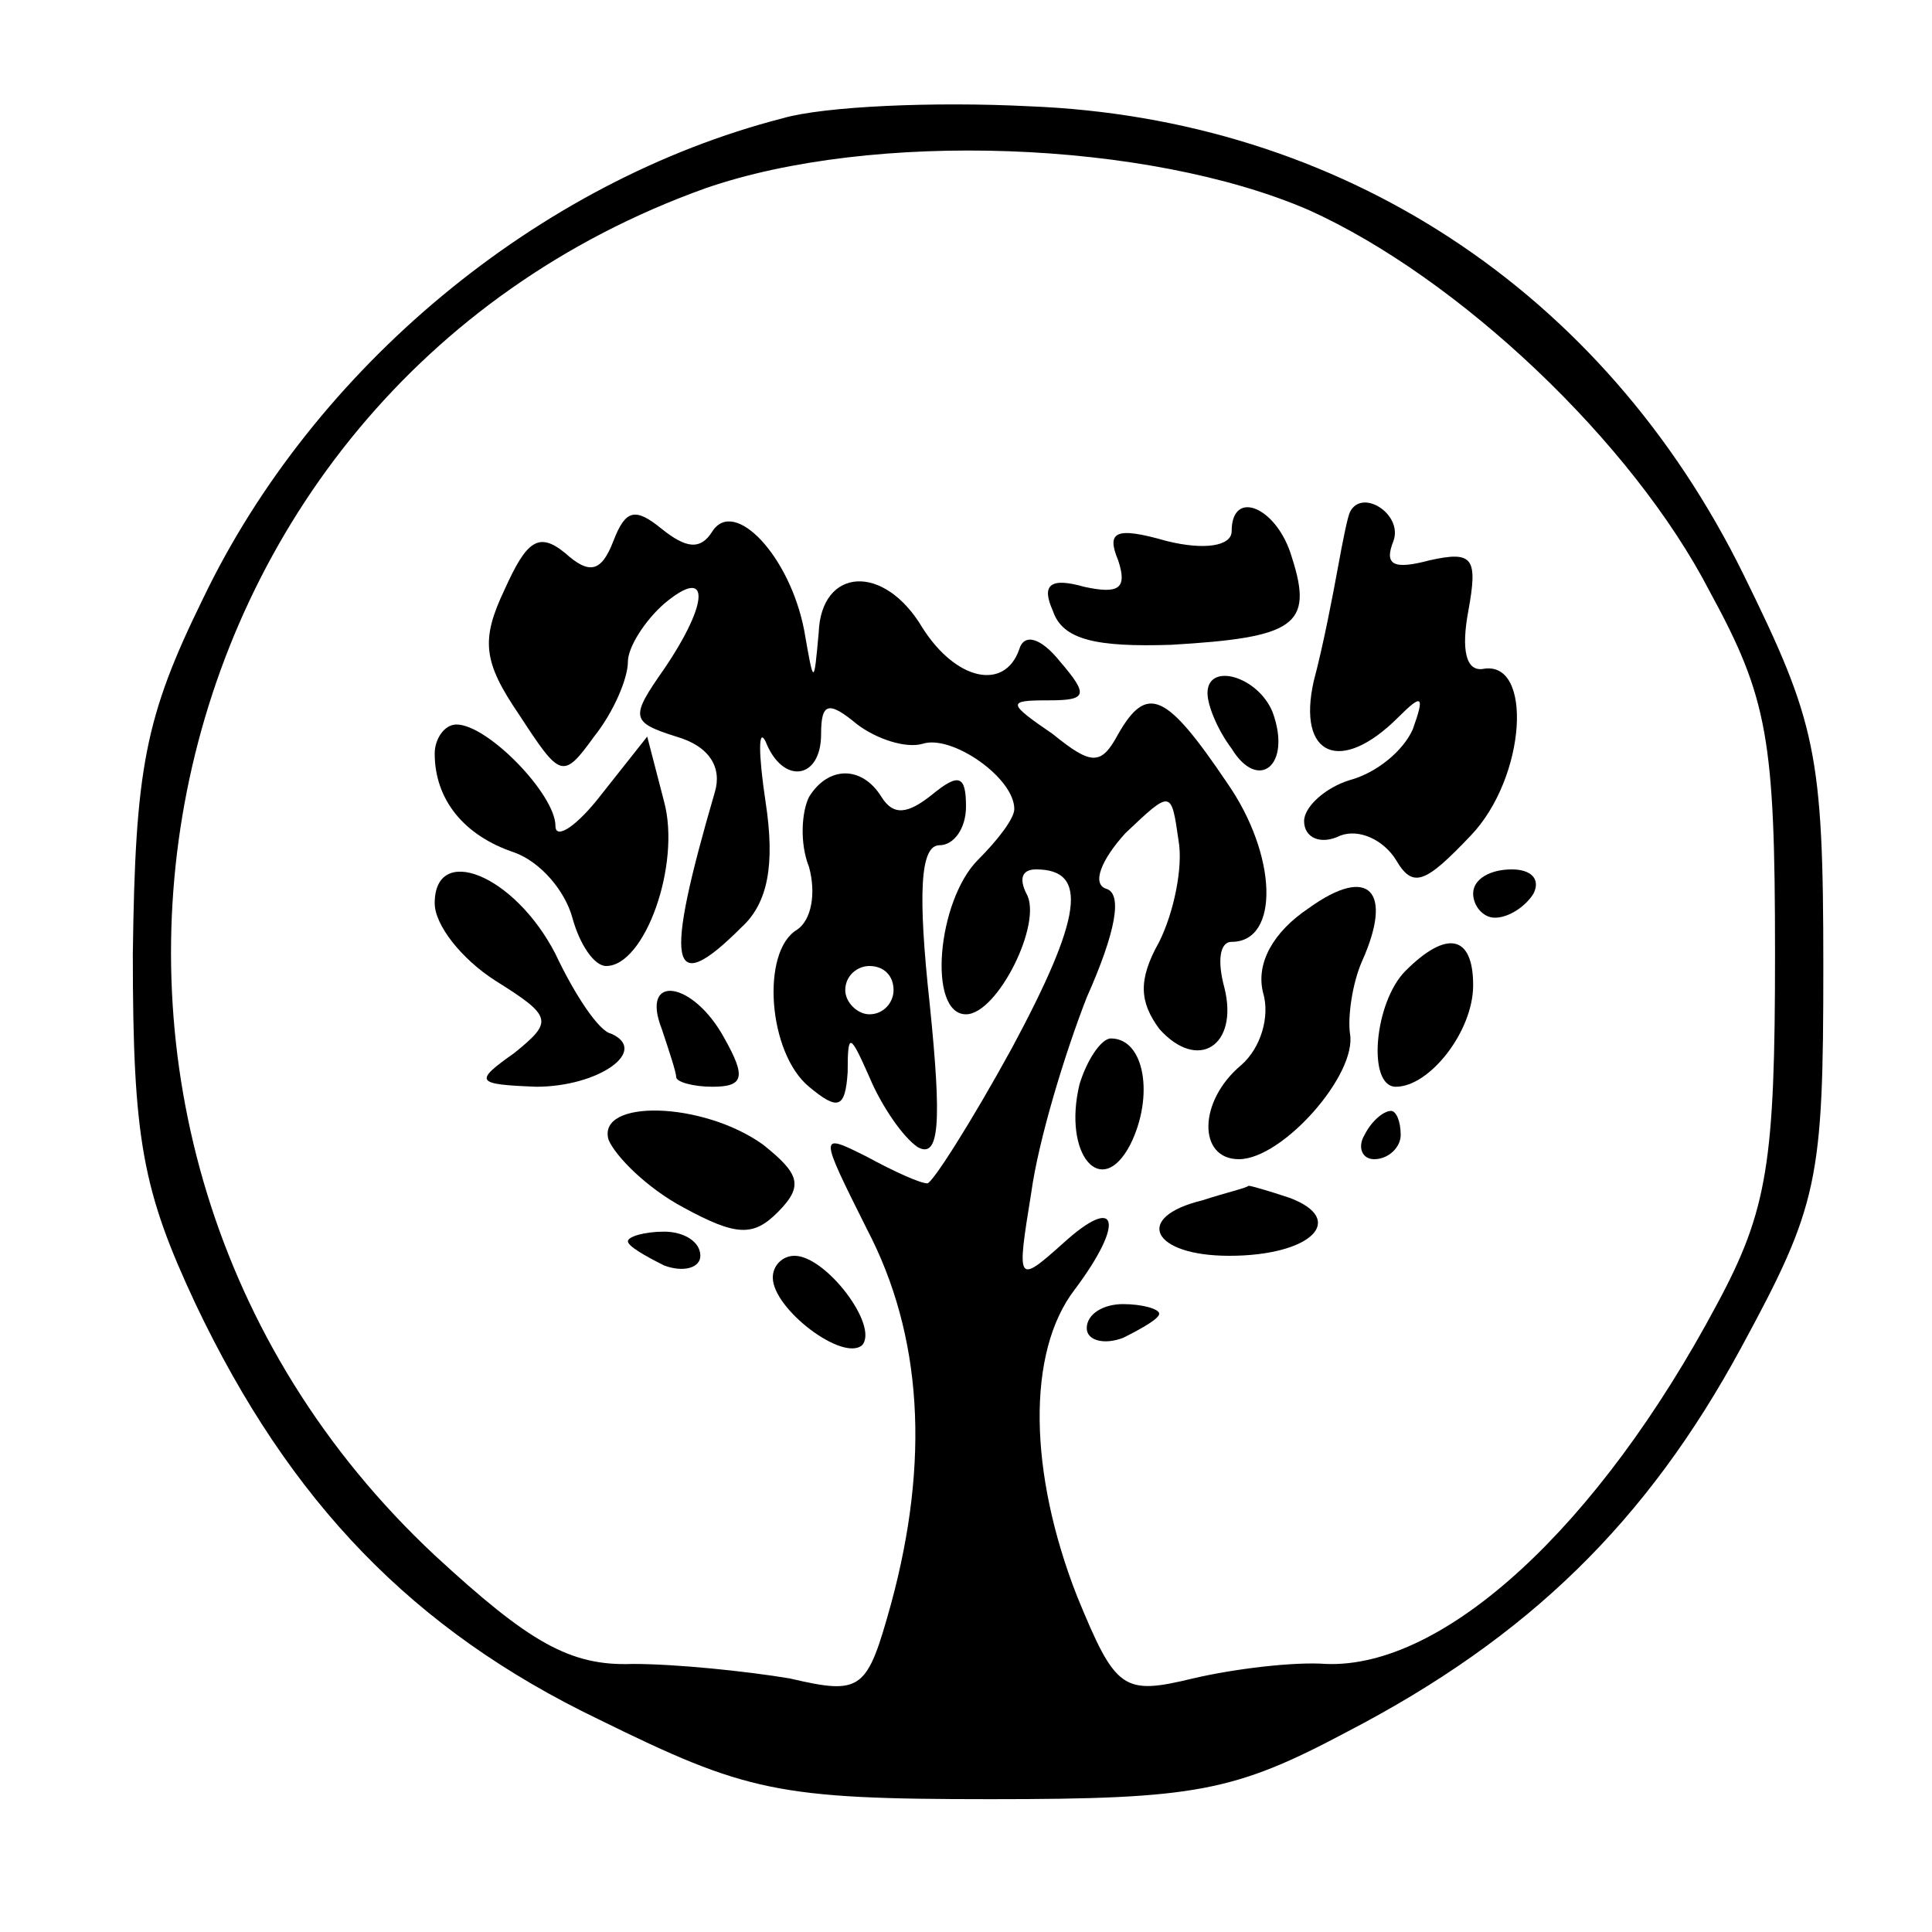
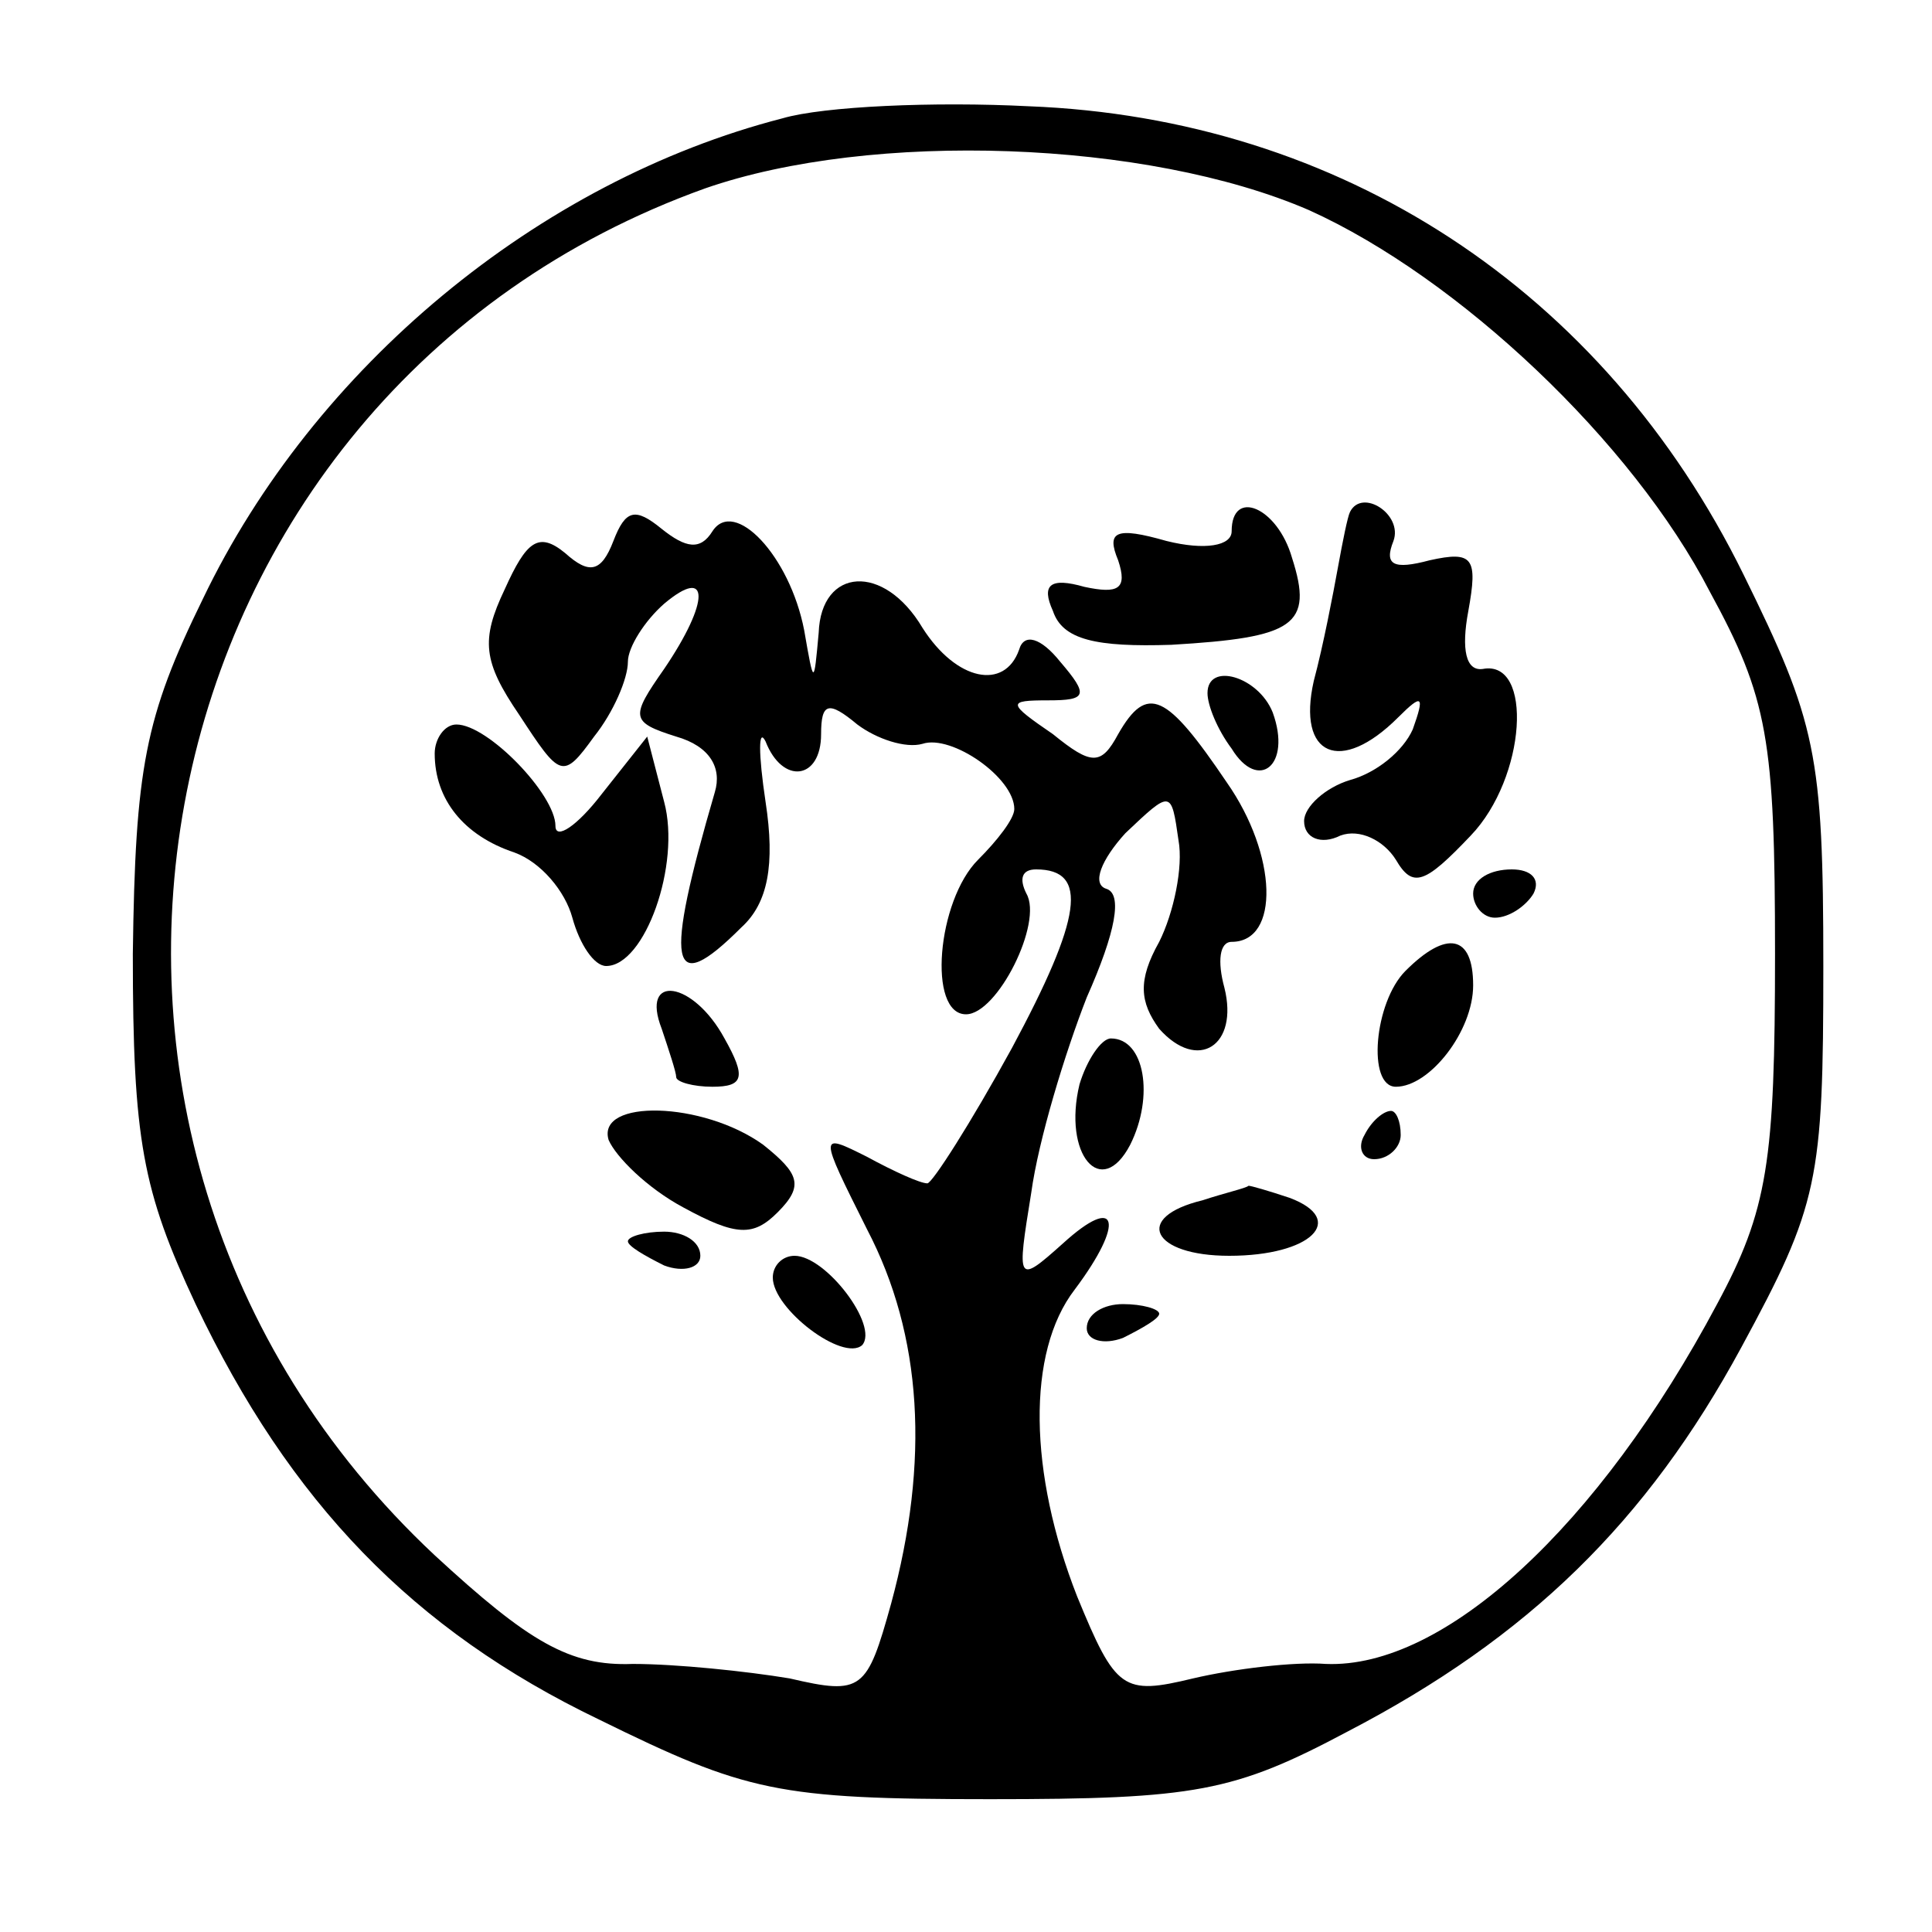
<svg xmlns="http://www.w3.org/2000/svg" version="1.0" width="80pt" height="80pt" viewBox="0 0 80 80" preserveAspectRatio="xMidYMid meet">
  <g transform="translate(0,80) scale(0.1,-0.1)" fill="#000000" stroke="none">
-     <path d="M324 751 c-101 -26 -194 -103 -240 -199 -24 -49 -28 -70 -29 -147 0 -77 4 -98 26 -145 39 -82 90 -135 167 -172 61 -30 74 -33 162 -33 85 0 101 3 148 28 75 39 124 87 163 159 32 59 34 69 34 158 0 88 -3 101 -33 162 -58 118 -167 189 -296 194 -39 2 -85 0 -102 -5z m218 -38 c62 -28 134 -96 166 -158 24 -44 27 -61 27 -150 0 -86 -3 -106 -24 -145 -49 -92 -113 -151 -162 -149 -13 1 -38 -2 -55 -6 -29 -7 -32 -5 -48 34 -20 51 -21 101 -1 127 21 28 18 40 -5 19 -19 -17 -19 -16 -13 21 3 22 14 58 23 81 12 27 15 43 8 45 -6 2 -2 12 8 23 19 18 19 18 22 -3 2 -11 -2 -30 -8 -42 -9 -16 -8 -25 0 -36 16 -18 33 -7 27 17 -3 11 -2 19 3 19 20 0 19 36 -2 66 -25 37 -33 41 -45 20 -7 -13 -11 -13 -27 0 -19 13 -19 14 -2 14 16 0 17 2 5 16 -8 10 -15 12 -17 5 -6 -17 -26 -13 -40 9 -16 27 -42 25 -43 -2 -2 -22 -2 -22 -6 1 -6 31 -29 55 -38 41 -5 -8 -11 -7 -21 1 -11 9 -15 8 -20 -5 -5 -13 -10 -14 -20 -5 -11 9 -16 5 -25 -15 -10 -21 -9 -30 6 -52 17 -26 18 -27 31 -9 8 10 14 24 14 31 0 6 7 17 15 24 19 16 19 1 0 -27 -14 -20 -14 -22 5 -28 14 -4 19 -13 16 -23 -21 -72 -19 -86 11 -56 11 10 14 26 10 52 -3 20 -3 31 0 25 7 -18 23 -16 23 3 0 13 3 14 15 4 8 -6 20 -10 27 -8 12 4 38 -14 38 -27 0 -4 -7 -13 -15 -21 -17 -17 -21 -64 -5 -64 13 0 32 38 25 50 -3 6 -2 10 4 10 22 0 19 -20 -10 -74 -17 -31 -33 -56 -35 -56 -3 0 -14 5 -25 11 -20 10 -20 10 0 -30 23 -44 26 -96 10 -155 -10 -36 -12 -38 -42 -31 -18 3 -47 6 -65 6 -26 -1 -43 9 -82 45 -186 174 -125 481 112 566 69 24 183 20 250 -9z" />
+     <path d="M324 751 c-101 -26 -194 -103 -240 -199 -24 -49 -28 -70 -29 -147 0 -77 4 -98 26 -145 39 -82 90 -135 167 -172 61 -30 74 -33 162 -33 85 0 101 3 148 28 75 39 124 87 163 159 32 59 34 69 34 158 0 88 -3 101 -33 162 -58 118 -167 189 -296 194 -39 2 -85 0 -102 -5z m218 -38 c62 -28 134 -96 166 -158 24 -44 27 -61 27 -150 0 -86 -3 -106 -24 -145 -49 -92 -113 -151 -162 -149 -13 1 -38 -2 -55 -6 -29 -7 -32 -5 -48 34 -20 51 -21 101 -1 127 21 28 18 40 -5 19 -19 -17 -19 -16 -13 21 3 22 14 58 23 81 12 27 15 43 8 45 -6 2 -2 12 8 23 19 18 19 18 22 -3 2 -11 -2 -30 -8 -42 -9 -16 -8 -25 0 -36 16 -18 33 -7 27 17 -3 11 -2 19 3 19 20 0 19 36 -2 66 -25 37 -33 41 -45 20 -7 -13 -11 -13 -27 0 -19 13 -19 14 -2 14 16 0 17 2 5 16 -8 10 -15 12 -17 5 -6 -17 -26 -13 -40 9 -16 27 -42 25 -43 -2 -2 -22 -2 -22 -6 1 -6 31 -29 55 -38 41 -5 -8 -11 -7 -21 1 -11 9 -15 8 -20 -5 -5 -13 -10 -14 -20 -5 -11 9 -16 5 -25 -15 -10 -21 -9 -30 6 -52 17 -26 18 -27 31 -9 8 10 14 24 14 31 0 6 7 17 15 24 19 16 19 1 0 -27 -14 -20 -14 -22 5 -28 14 -4 19 -13 16 -23 -21 -72 -19 -86 11 -56 11 10 14 26 10 52 -3 20 -3 31 0 25 7 -18 23 -16 23 3 0 13 3 14 15 4 8 -6 20 -10 27 -8 12 4 38 -14 38 -27 0 -4 -7 -13 -15 -21 -17 -17 -21 -64 -5 -64 13 0 32 38 25 50 -3 6 -2 10 4 10 22 0 19 -20 -10 -74 -17 -31 -33 -56 -35 -56 -3 0 -14 5 -25 11 -20 10 -20 10 0 -30 23 -44 26 -96 10 -155 -10 -36 -12 -38 -42 -31 -18 3 -47 6 -65 6 -26 -1 -43 9 -82 45 -186 174 -125 481 112 566 69 24 183 20 250 -9" />
    <path d="M510 580 c0 -6 -11 -8 -27 -4 -21 6 -25 4 -20 -8 4 -12 0 -14 -14 -11 -14 4 -18 1 -13 -10 4 -12 18 -15 49 -14 51 3 59 8 50 36 -6 21 -25 29 -25 11z" />
    <path d="M559 588 c-1 -2 -3 -12 -5 -23 -2 -11 -6 -32 -10 -47 -7 -31 11 -39 35 -15 10 10 11 9 6 -5 -4 -9 -15 -18 -26 -21 -10 -3 -19 -11 -19 -17 0 -7 7 -10 15 -6 8 3 18 -2 23 -10 7 -12 12 -10 31 10 23 24 26 73 5 69 -7 -1 -9 8 -6 24 4 22 2 25 -16 21 -15 -4 -19 -2 -15 8 4 11 -13 22 -18 12z" />
    <path d="M500 513 c0 -5 4 -15 10 -23 11 -18 25 -7 17 15 -6 15 -27 21 -27 8z" />
    <path d="M180 488 c0 -19 12 -34 33 -41 11 -4 21 -16 24 -27 3 -11 9 -20 14 -20 16 0 31 42 24 68 l-7 27 -19 -24 c-10 -13 -19 -19 -19 -13 0 13 -28 42 -41 42 -5 0 -9 -6 -9 -12z" />
-     <path d="M335 470 c-3 -6 -4 -19 0 -29 3 -11 1 -22 -5 -26 -15 -9 -12 -51 5 -65 12 -10 15 -9 16 6 0 17 1 16 9 -2 5 -12 14 -25 20 -29 9 -5 10 10 5 59 -5 46 -4 66 4 66 6 0 11 7 11 16 0 13 -3 14 -14 5 -10 -8 -16 -9 -21 -1 -8 13 -22 13 -30 0z m35 -80 c0 -5 -4 -10 -10 -10 -5 0 -10 5 -10 10 0 6 5 10 10 10 6 0 10 -4 10 -10z" />
-     <path d="M180 426 c0 -9 11 -23 25 -32 24 -15 24 -17 8 -30 -17 -12 -16 -13 9 -14 26 0 47 15 31 22 -5 1 -15 16 -23 33 -17 33 -50 46 -50 21z" />
-     <path d="M542 424 c-15 -10 -22 -23 -19 -35 3 -10 -1 -23 -9 -30 -18 -15 -18 -39 -1 -39 18 0 49 35 46 52 -1 7 1 21 5 30 13 29 3 40 -22 22z" />
    <path d="M610 430 c0 -5 4 -10 9 -10 6 0 13 5 16 10 3 6 -1 10 -9 10 -9 0 -16 -4 -16 -10z" />
    <path d="M582 398 c-13 -13 -16 -48 -4 -48 14 0 32 23 32 42 0 21 -11 23 -28 6z" />
    <path d="M274 374 c3 -9 6 -18 6 -20 0 -2 7 -4 15 -4 13 0 14 4 5 20 -13 24 -35 27 -26 4z" />
    <path d="M447 351 c-7 -29 9 -48 21 -25 10 20 6 44 -8 44 -4 0 -10 -9 -13 -19z" />
    <path d="M252 328 c3 -7 16 -20 31 -28 22 -12 29 -12 39 -2 11 11 9 16 -6 28 -25 18 -69 19 -64 2z" />
    <path d="M565 330 c-3 -5 -1 -10 4 -10 6 0 11 5 11 10 0 6 -2 10 -4 10 -3 0 -8 -4 -11 -10z" />
    <path d="M498 303 c-29 -7 -21 -23 11 -23 34 0 49 15 25 24 -9 3 -16 5 -17 5 -1 -1 -10 -3 -19 -6z" />
    <path d="M260 286 c0 -2 7 -6 15 -10 8 -3 15 -1 15 4 0 6 -7 10 -15 10 -8 0 -15 -2 -15 -4z" />
    <path d="M320 271 c0 -13 29 -35 37 -28 7 8 -15 37 -28 37 -5 0 -9 -4 -9 -9z" />
    <path d="M450 250 c0 -5 7 -7 15 -4 8 4 15 8 15 10 0 2 -7 4 -15 4 -8 0 -15 -4 -15 -10z" />
  </g>
</svg>